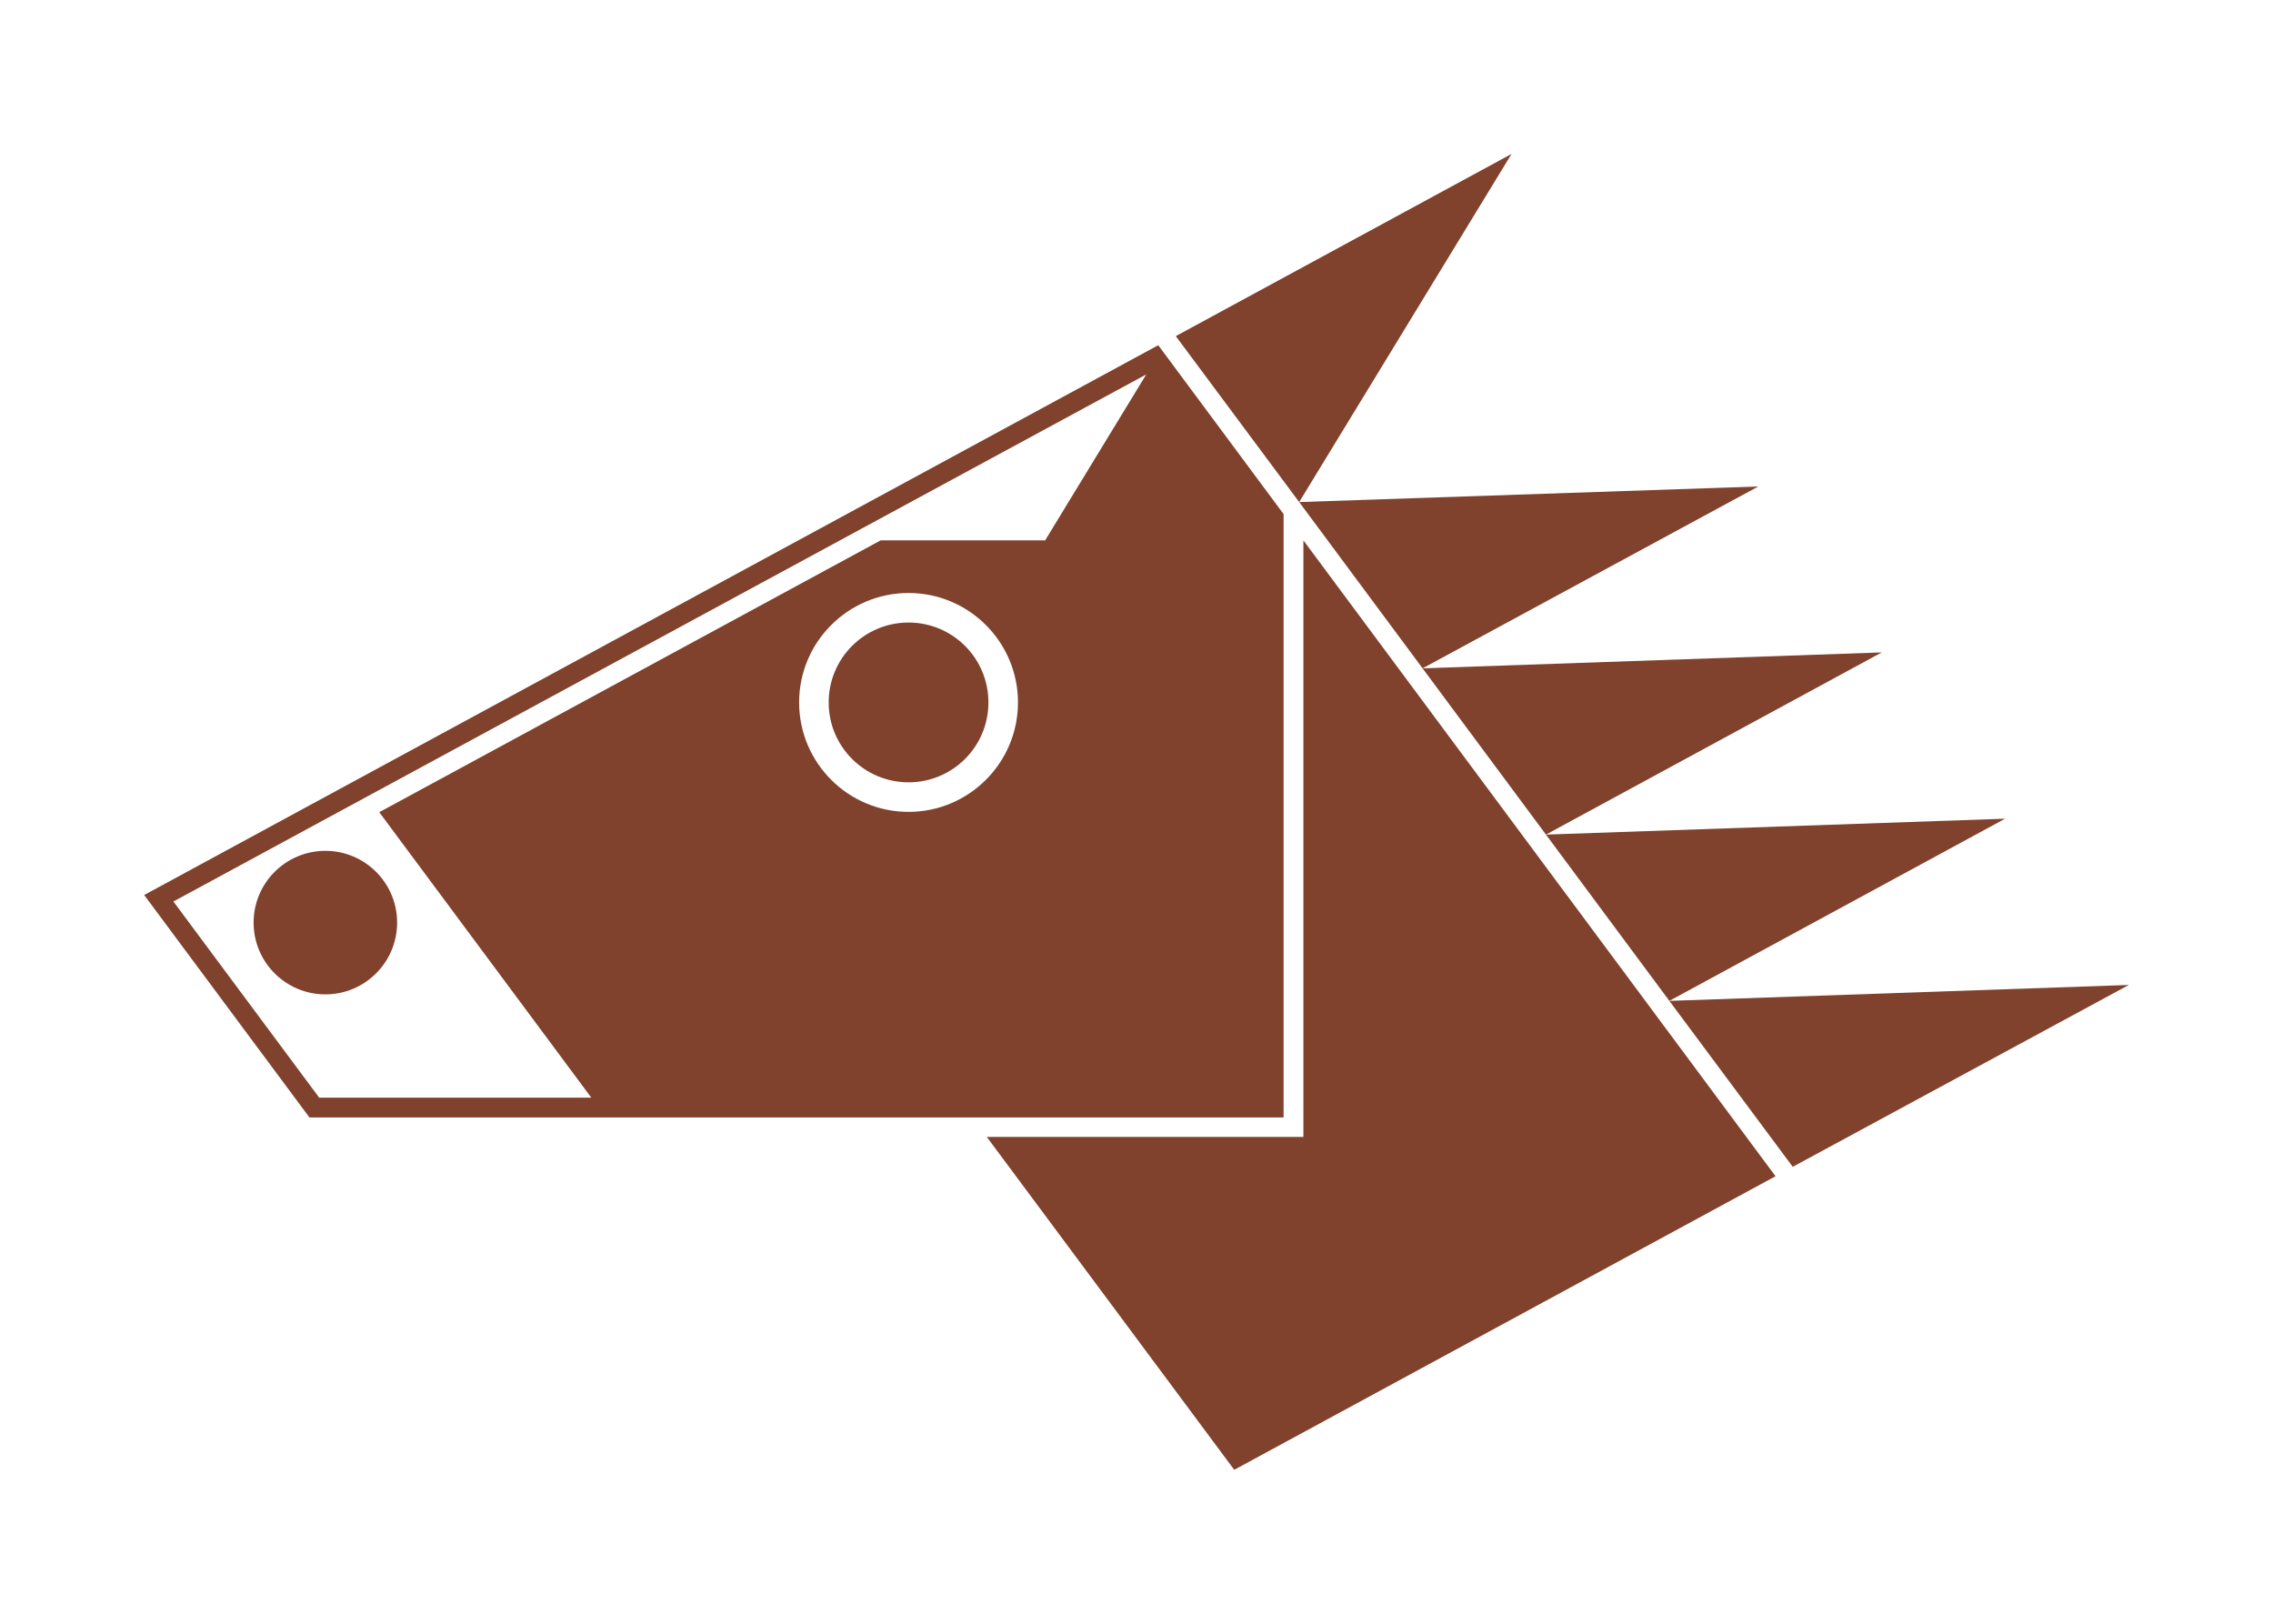
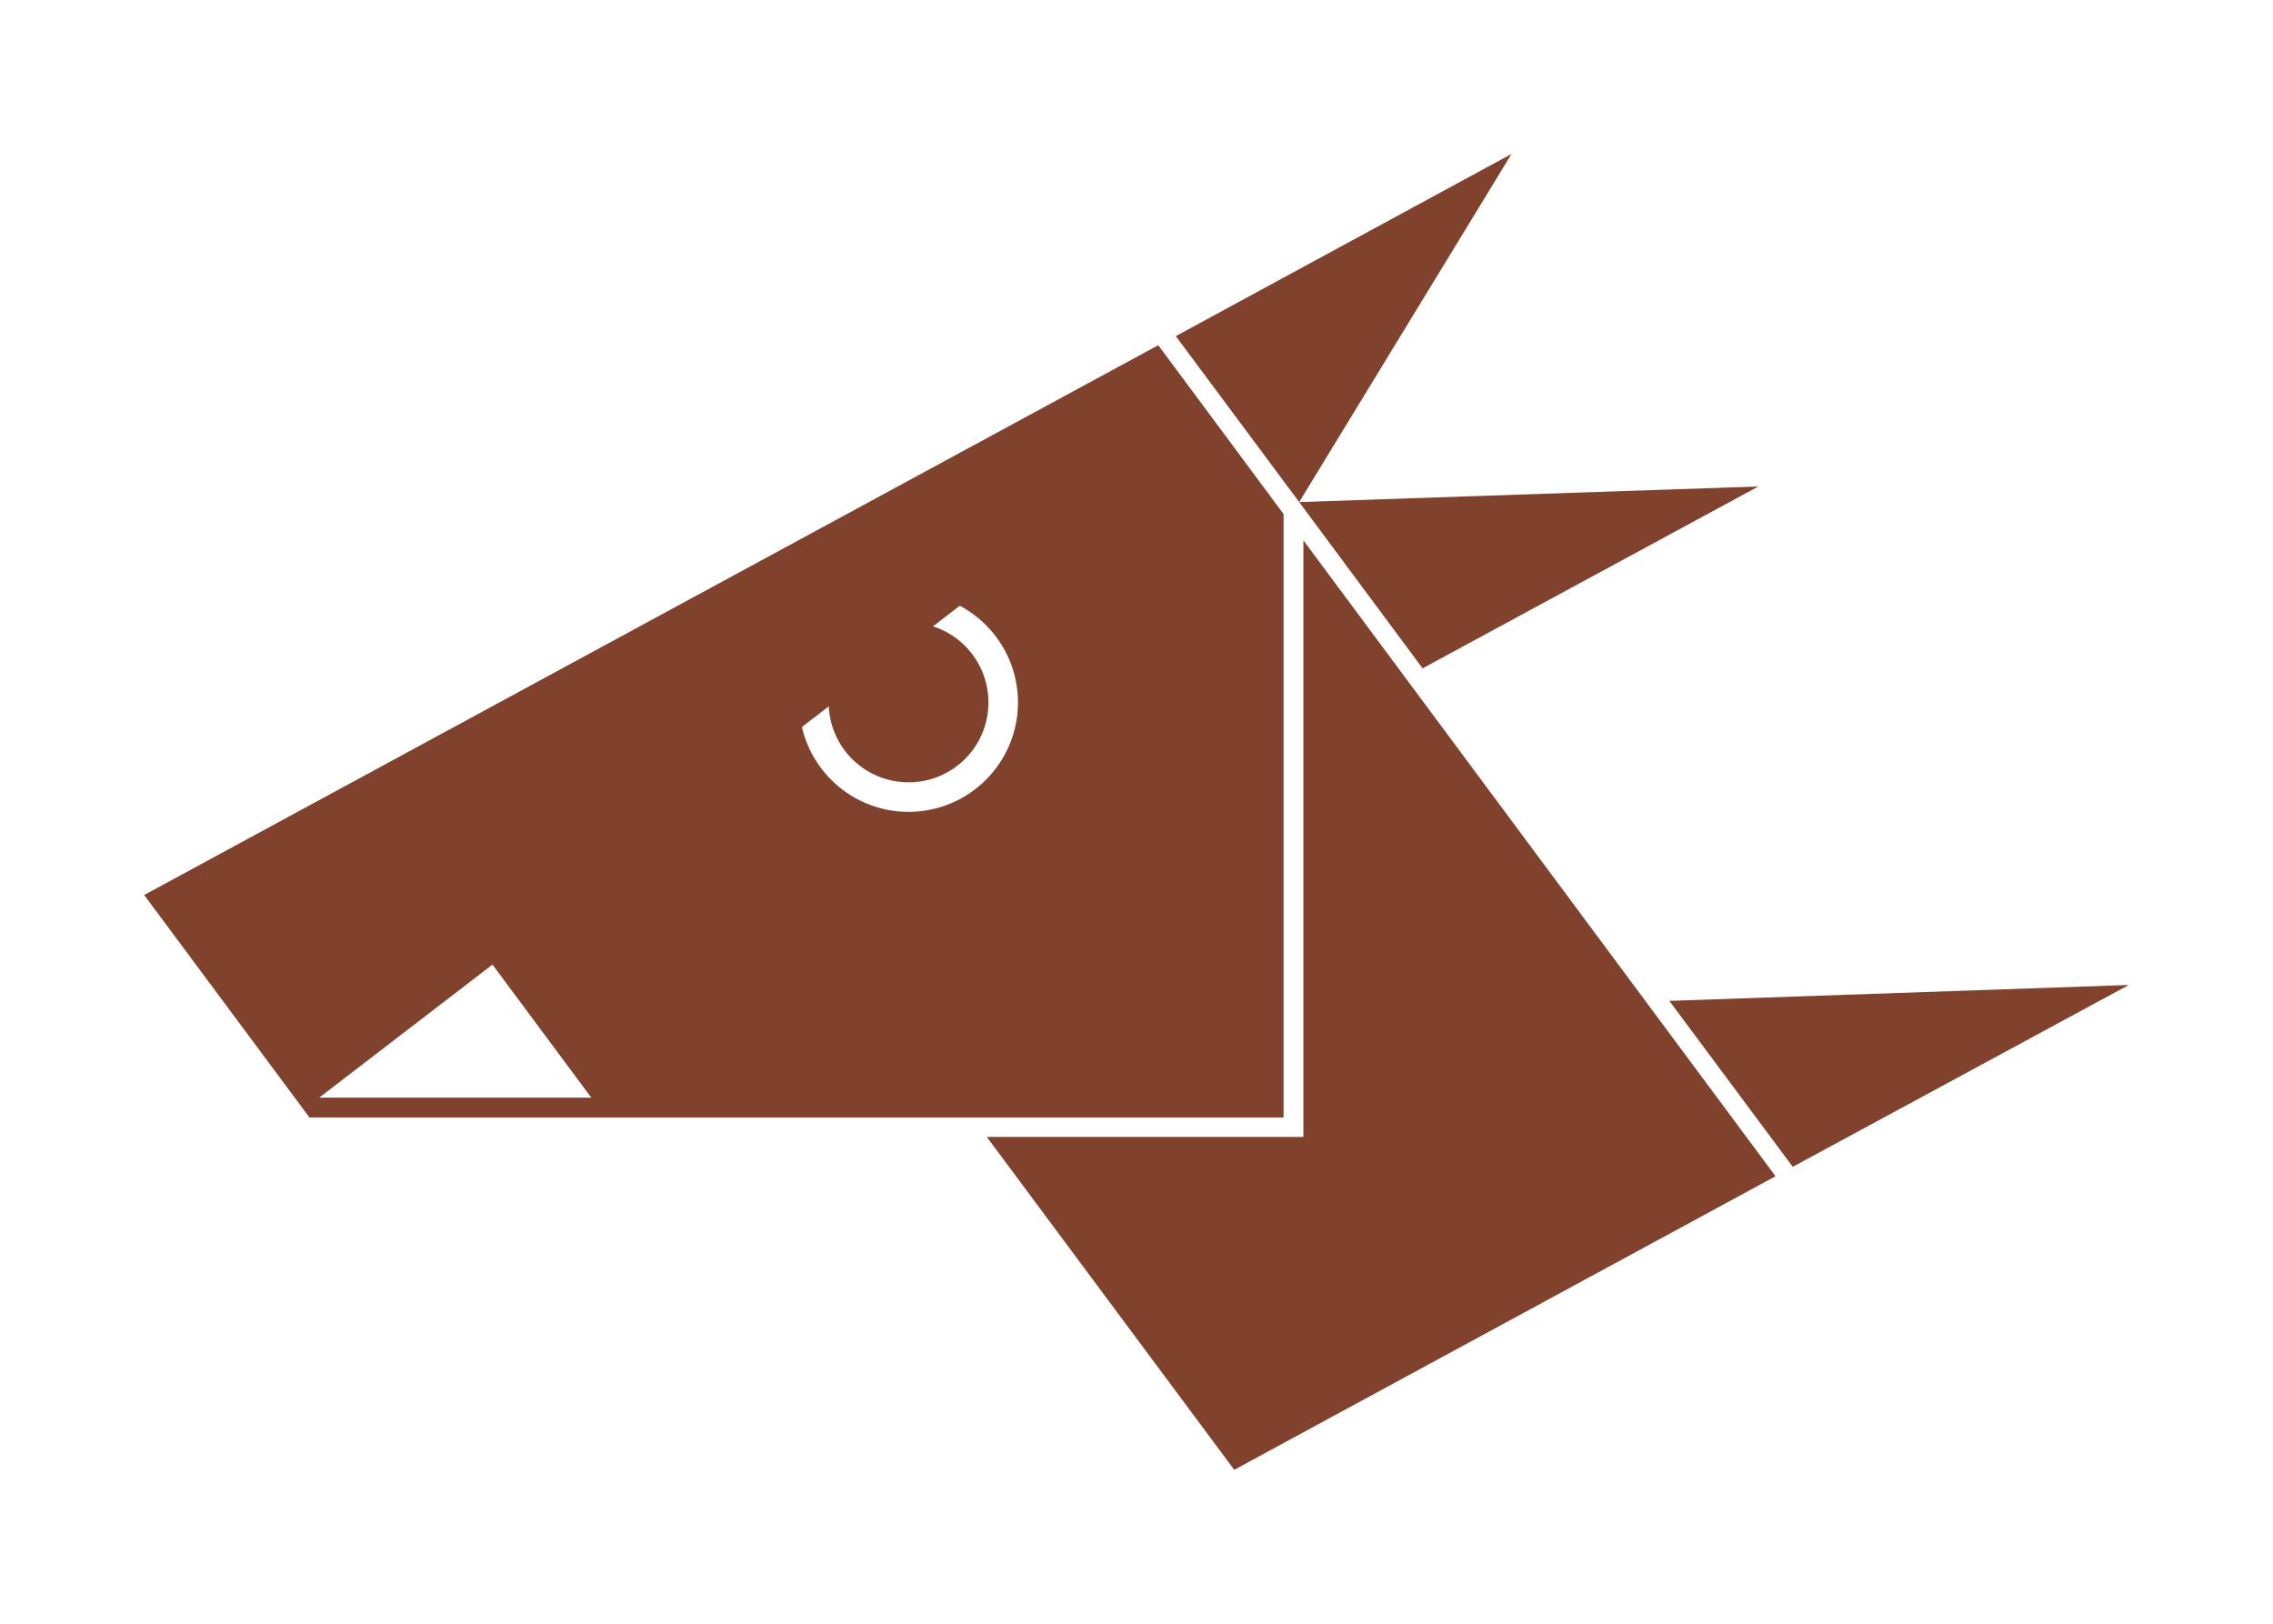
<svg xmlns="http://www.w3.org/2000/svg" id="_レイヤー_2" viewBox="0 0 70 50">
  <defs>
    <style>.cls-1{fill:none;}.cls-1,.cls-2{stroke-width:0px;}.cls-2{fill:#80422d;}</style>
  </defs>
  <g id="_文字">
    <polygon class="cls-2" points="46.55 4.74 36.21 10.35 40.01 15.46 46.55 4.74" />
    <polygon class="cls-2" points="54.15 14.98 40.01 15.46 43.81 20.58 54.15 14.98" />
-     <polygon class="cls-2" points="43.81 20.58 47.61 25.7 47.61 25.7 51.41 30.82 61.75 25.21 47.61 25.7 57.95 20.09 43.81 20.58" />
    <polygon class="cls-2" points="51.41 30.82 55.21 35.93 65.56 30.33 51.41 30.82" />
    <polygon class="cls-2" points="40.14 35.01 30.39 35.01 38.01 45.26 54.68 36.22 40.14 16.64 40.14 35.01" />
    <path class="cls-2" d="m10.02,30.62c1.22,0,2.21-.99,2.21-2.21s-.99-2.21-2.21-2.21-2.21.99-2.21,2.21.99,2.21,2.21,2.21Z" />
    <path class="cls-2" d="m27.98,19.17c-1.36,0-2.46,1.1-2.46,2.46,0,1.36,1.1,2.46,2.46,2.46,1.36,0,2.46-1.1,2.46-2.46s-1.1-2.46-2.46-2.46Z" />
-     <path class="cls-2" d="m39.53,15.83l-3.86-5.2L4.44,27.56l5.09,6.85h30V15.83Zm-11.55,9.17c-1.86,0-3.37-1.51-3.37-3.37s1.51-3.37,3.37-3.37,3.37,1.51,3.37,3.37-1.51,3.37-3.37,3.37Zm4.2-8.36h-5.06l-15.44,8.37,6.53,8.79h-8.38l-4.49-6.04,29.96-16.23-3.12,5.12Z" />
+     <path class="cls-2" d="m39.53,15.83l-3.86-5.2L4.44,27.56l5.09,6.85h30V15.83Zm-11.55,9.17c-1.86,0-3.37-1.51-3.37-3.37s1.51-3.37,3.37-3.37,3.37,1.51,3.37,3.37-1.51,3.37-3.37,3.37Zm4.2-8.36h-5.06l-15.44,8.37,6.53,8.79h-8.38Z" />
    <rect class="cls-1" width="70" height="50" />
  </g>
</svg>